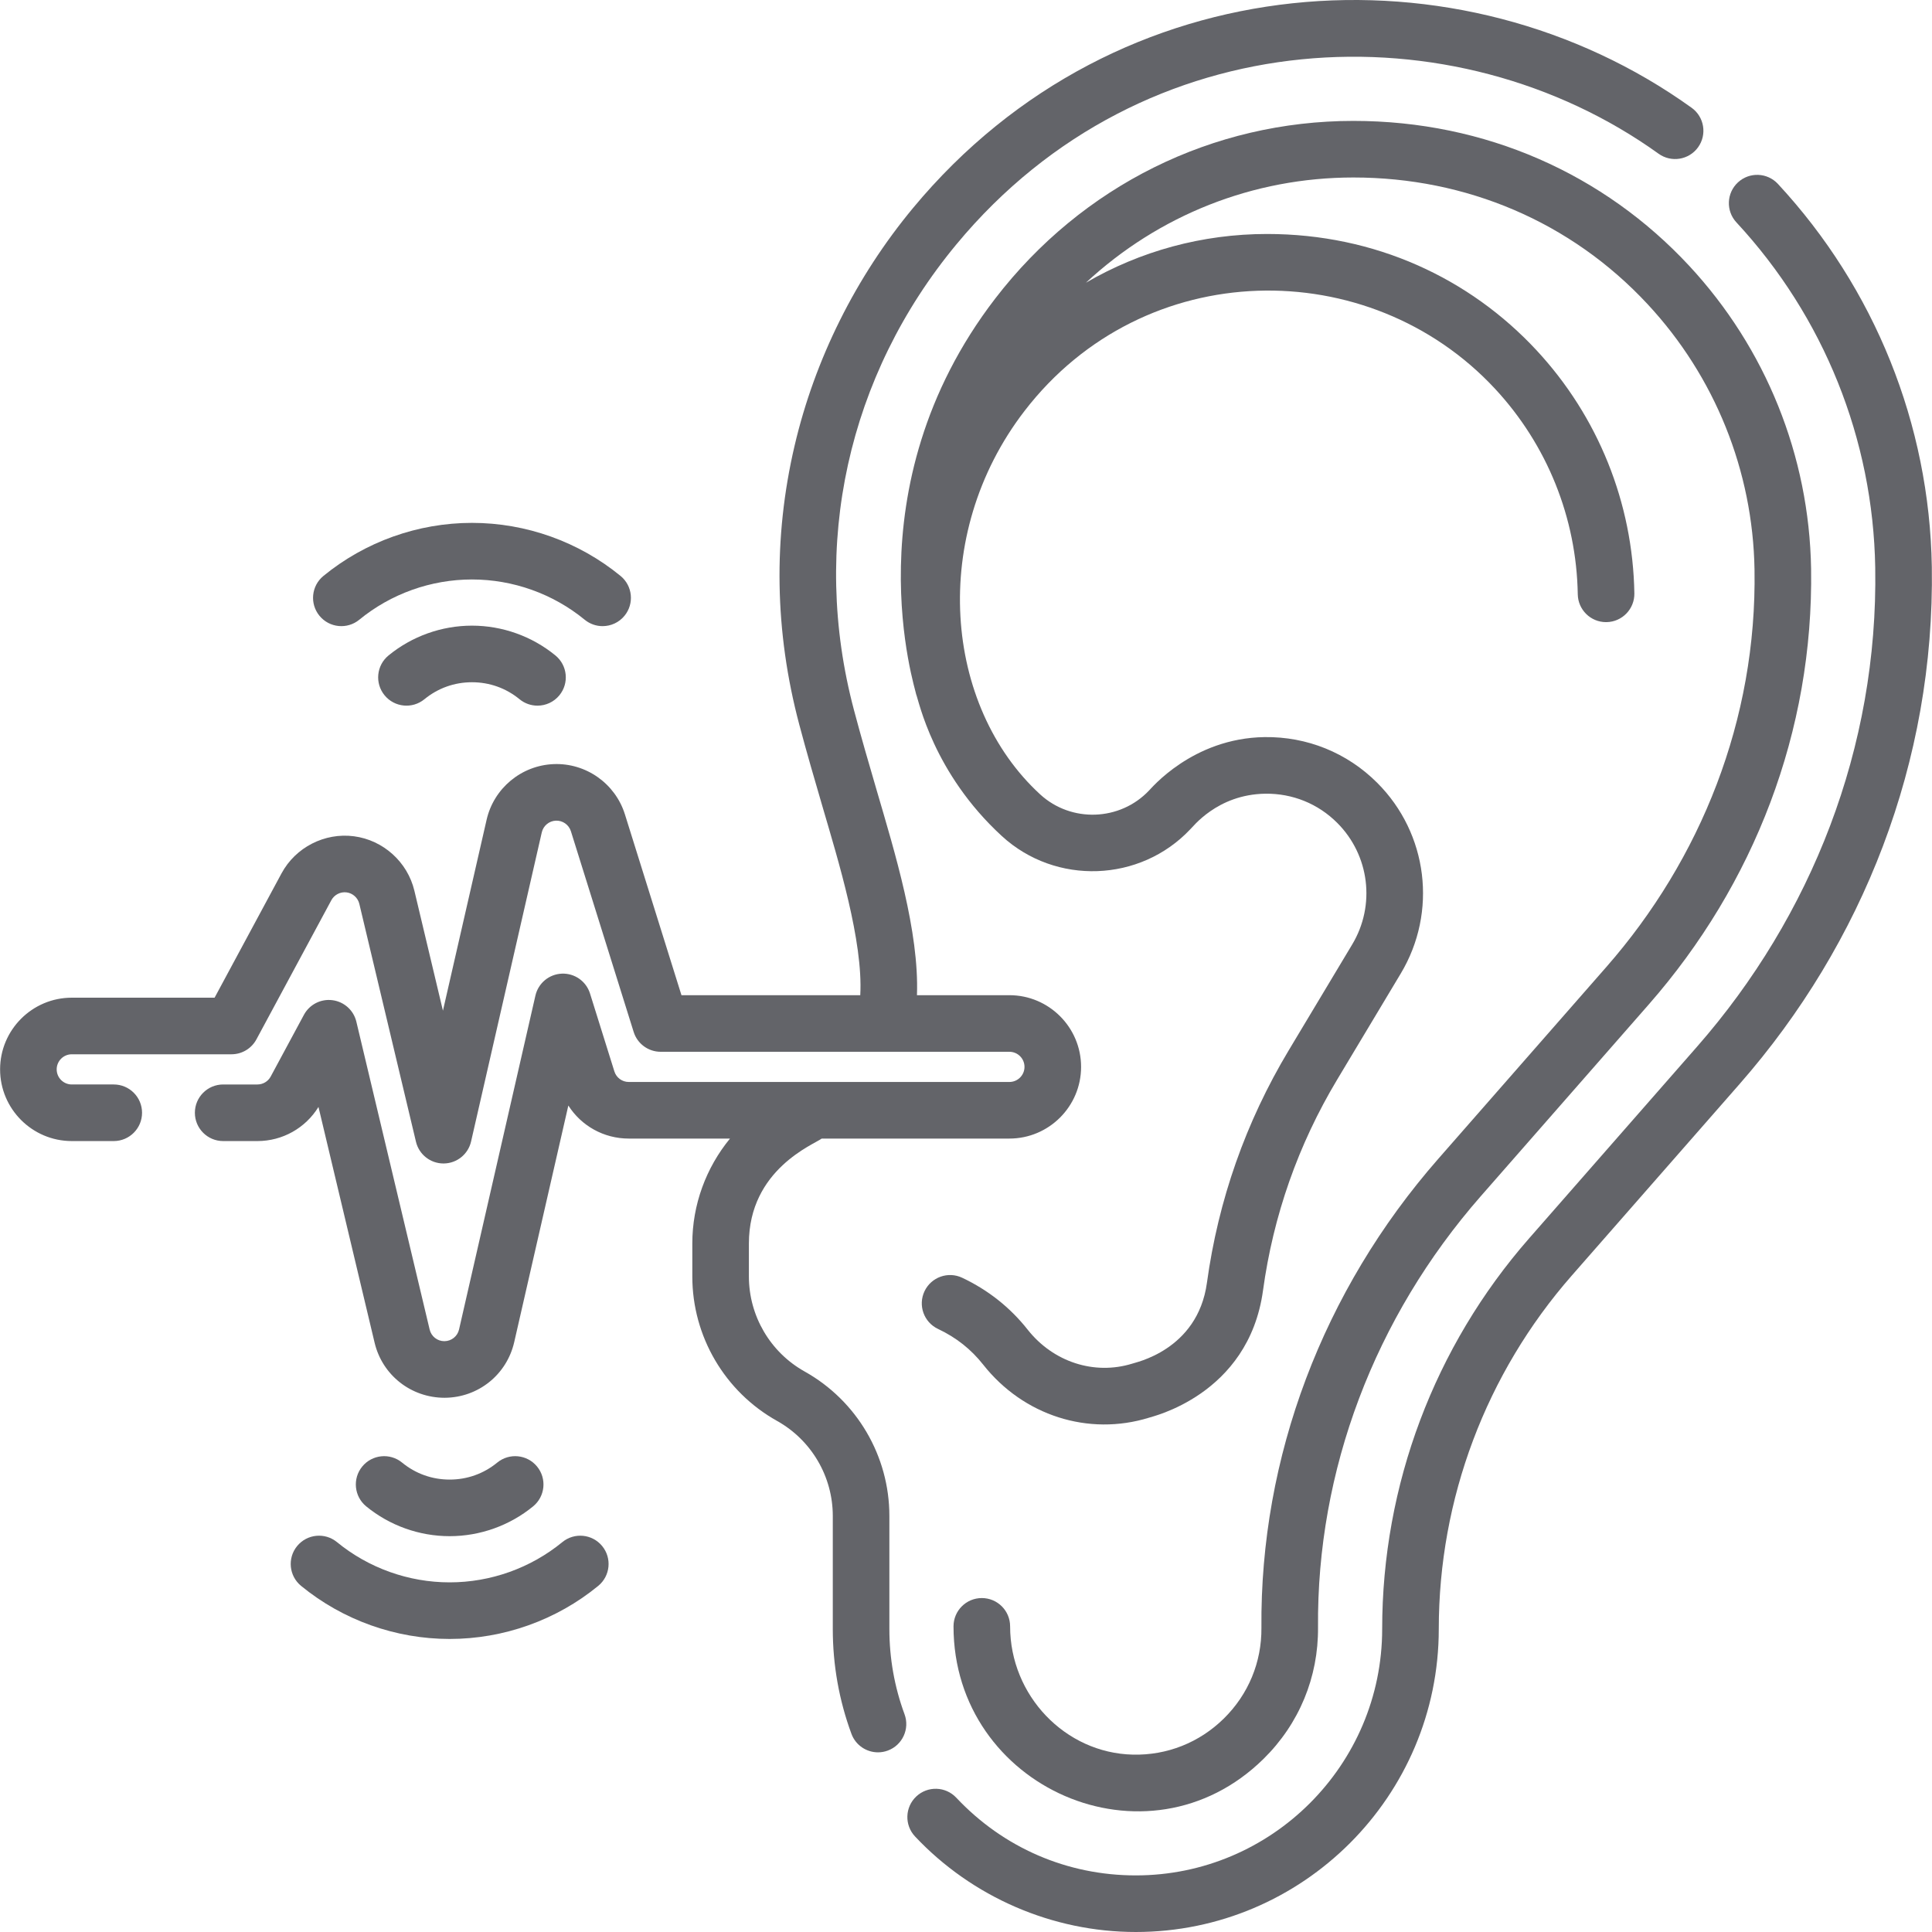
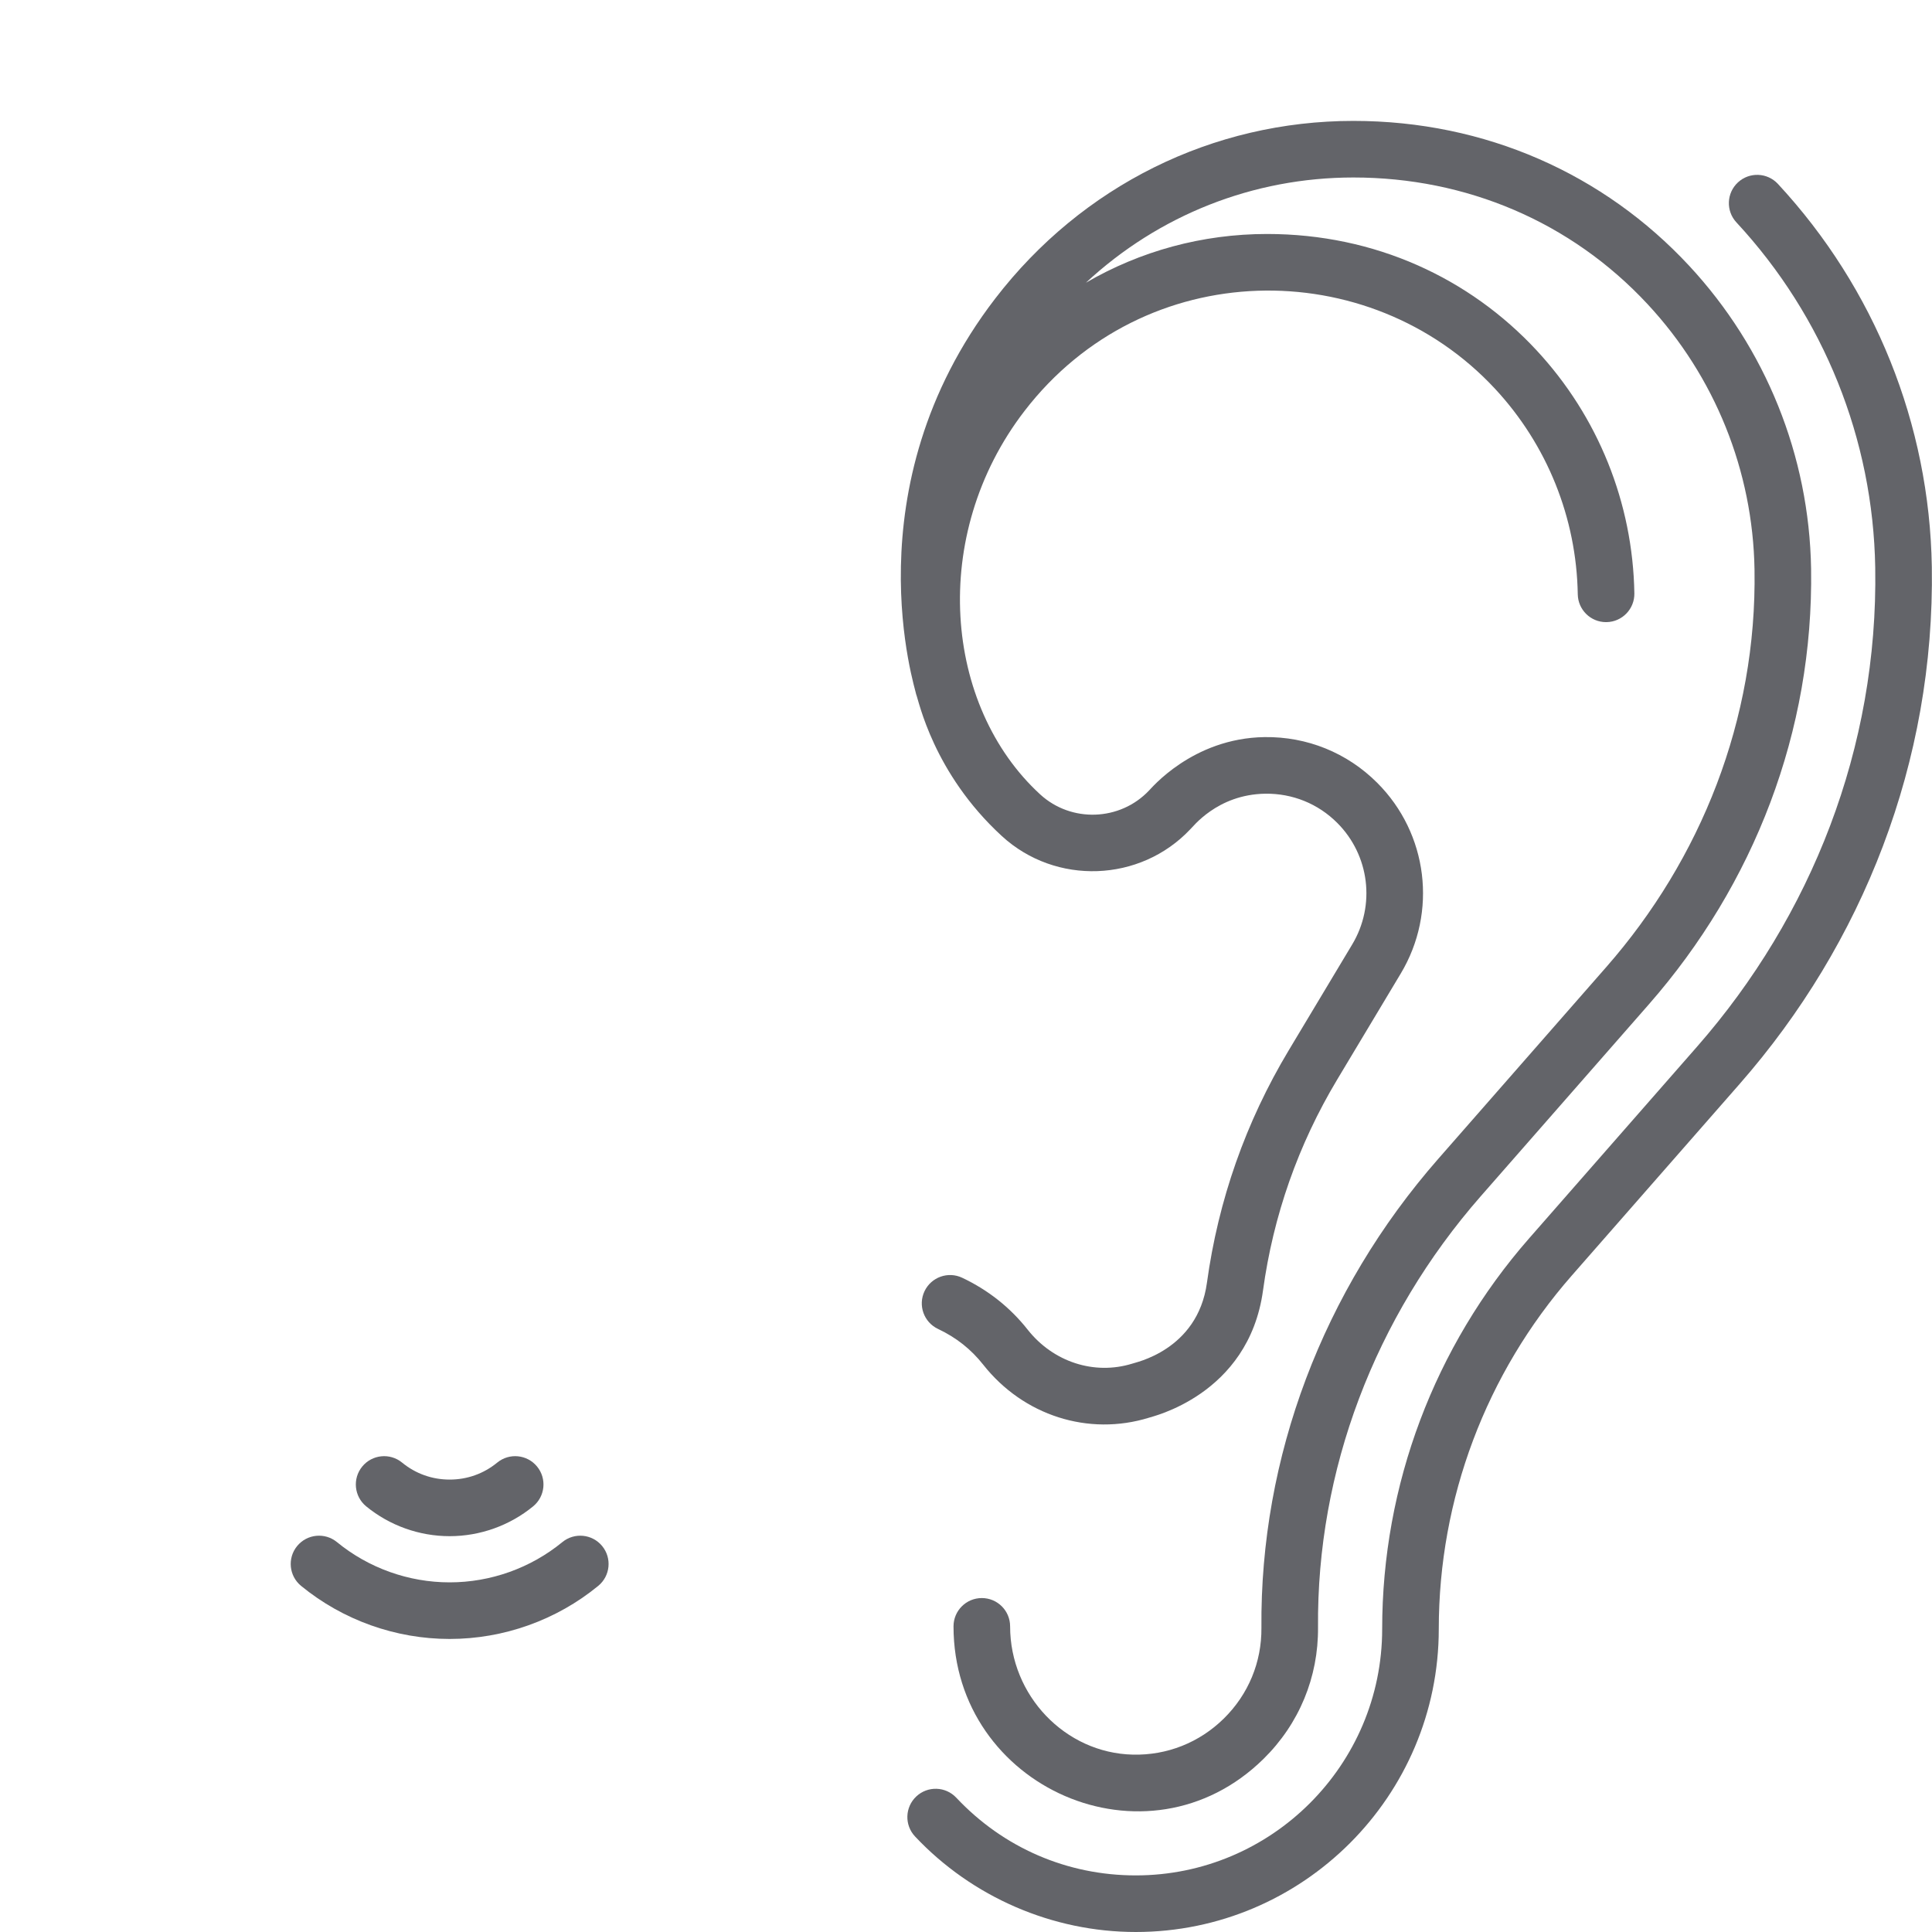
<svg xmlns="http://www.w3.org/2000/svg" xmlns:ns1="http://sodipodi.sourceforge.net/DTD/sodipodi-0.dtd" xmlns:ns2="http://www.inkscape.org/namespaces/inkscape" id="Capa_1" enable-background="new 0 0 512.042 512.042" height="512" viewBox="0 0 512.042 512.042" width="512" version="1.1" ns1:docname="tinnitus.svg" ns2:version="1.4 (86a8ad7, 2024-10-11)">
  <defs id="defs7" />
  <ns1:namedview id="namedview7" pagecolor="#ffffff" bordercolor="#999999" borderopacity="1" ns2:showpageshadow="0" ns2:pageopacity="0" ns2:pagecheckerboard="0" ns2:deskcolor="#d1d1d1" ns2:zoom="2.1972656" ns2:cx="313.79911" ns2:cy="245.98756" ns2:window-width="2560" ns2:window-height="1369" ns2:window-x="2248" ns2:window-y="-8" ns2:window-maximized="1" ns2:current-layer="Capa_1" />
  <g id="g7" style="fill:#636469;fill-opacity:1">
    <path d="m511.994 150.193c-.624-37.74-15.11-73.769-40.79-101.451-2.816-3.036-7.562-3.215-10.599-.398s-3.215 7.562-.397 10.599c23.16 24.967 36.225 57.461 36.788 91.495.797 47.732-16.959 92.416-47.193 126.928l-44.552 50.854c-25.104 28.657-38.931 65.42-38.931 103.517 0 36.009-29.295 65.304-65.304 65.304-18.191 0-35.087-7.314-47.573-20.596-2.837-3.017-7.584-3.164-10.602-.326-3.018 2.837-3.165 7.583-.327 10.602 15.129 16.091 36.452 25.32 58.502 25.32 44.279 0 80.304-36.024 80.304-80.305 0-34.459 12.506-67.711 35.214-93.631l44.552-50.854c32.537-37.141 51.716-85.246 50.908-137.058z" id="path1" style="fill:#636469;fill-opacity:1" />
-     <path d="m235.712 431.738v-29.97c0-15.867-8.604-30.533-22.456-38.274-9.113-5.093-14.774-14.742-14.774-25.181v-8.743c0-19.69 17.31-26.276 19.291-27.812h49.749c10.478 0 19.001-8.523 19.001-19s-8.523-19-19.001-19h-24.497c.607-16.851-5.859-37.824-10.693-54.364-1.993-6.816-4.053-13.865-6.001-21.2-11.597-43.659-1.689-88.663 27.185-123.474 49.718-59.942 132.144-62.725 186.065-23.976 3.362 2.414 8.05 1.65 10.468-1.714 2.417-3.364 1.649-8.05-1.714-10.467-61.105-43.908-152.124-38.813-206.364 26.58-15.166 18.284-26.018 40.068-31.381 62.997-5.714 24.422-5.295 49.287 1.245 73.904 1.996 7.515 4.083 14.654 6.101 21.558 4.227 14.463 10.852 35.867 10.061 50.156h-47.387l-14.988-47.93c-2.553-8.162-10.317-13.657-18.877-13.314-8.558.334-15.869 6.4-17.778 14.749l-11.574 50.601-7.568-31.787c-1.814-7.62-8.252-13.422-16.02-14.439-7.767-1.014-15.48 2.937-19.192 9.833l-17.739 32.948h-37.85c-10.477 0-19 8.523-19 19s8.523 19 19 19h11.124c4.142 0 7.5-3.357 7.5-7.5s-3.358-7.5-7.5-7.5h-11.125c-2.206 0-4-1.794-4-4s1.794-4 4-4h42.33c2.759 0 5.296-1.515 6.604-3.944l19.863-36.895c.781-1.451 2.407-2.28 4.04-2.069 1.635.214 2.991 1.436 3.373 3.04l15.01 63.046c.805 3.38 3.824 5.763 7.295 5.763h.034c3.485-.016 6.501-2.43 7.278-5.828l18.739-81.925c.402-1.758 1.941-3.035 3.732-3.105 1.806-.081 3.448 1.085 3.985 2.803l16.633 53.191c.979 3.131 3.878 5.262 7.158 5.262h92.425c2.206 0 4.001 1.794 4.001 4s-1.795 4-4.001 4h-100.878c-1.759 0-3.293-1.128-3.818-2.806l-6.457-20.648c-1.012-3.234-4.061-5.385-7.451-5.256-3.386.132-6.263 2.519-7.018 5.822l-20.237 88.478c-.417 1.821-2.013 3.1-3.9 3.107-1.86 0-3.46-1.264-3.891-3.073l-19.427-81.597c-.721-3.027-3.237-5.296-6.323-5.699-3.086-.409-6.101 1.141-7.576 3.881l-8.802 16.349c-.698 1.298-2.048 2.104-3.521 2.104h-9.076c-4.142 0-7.5 3.357-7.5 7.5s3.358 7.5 7.5 7.5h9.076c6.634 0 12.738-3.438 16.182-9.044l14.876 62.481c2.047 8.596 9.647 14.599 18.567 14.599 8.877-.039 16.459-6.11 18.438-14.764l14.341-62.696c3.422 5.384 9.384 8.763 16.018 8.763h26.824c-6.338 7.724-9.985 17.508-9.985 27.812v8.743c0 15.867 8.604 30.533 22.456 38.274 9.113 5.093 14.774 14.742 14.774 25.181v29.97c0 9.542 1.663 18.889 4.941 27.78 1.117 3.03 3.985 4.907 7.038 4.907.861 0 1.738-.149 2.594-.465 3.886-1.434 5.875-5.745 4.442-9.632-2.666-7.225-4.017-14.826-4.017-22.591z" id="path2" style="fill:#636469;fill-opacity:1" />
    <path d="m381.181 307.134c-30.608 34.938-47.251 79.086-46.863 124.311.079 9.085-3.453 17.609-9.943 24.005-6.488 6.392-15.076 9.806-24.157 9.582-17.924-.42-32.505-15.671-32.505-33.997 0-4.143-3.357-7.5-7.5-7.5-4.142 0-7.5 3.357-7.5 7.5 0 42.748 51.37 65.464 82.189 35.1 9.41-9.271 14.529-21.637 14.416-34.818-.357-41.539 14.966-82.131 43.146-114.297l44.552-50.854c27.865-31.807 43.643-72.39 42.982-115.442-.494-29.883-11.977-58.401-32.33-80.301-22.534-24.245-53.915-38.38-88.966-38.38-37.321 0-71.922 17.157-94.928 47.072-38.684 50.303-21 103.945-20.968 104.885 0 .001.001.002.001.003.698 1.638 4.486 20.847 22.724 37.588 14.25 13.081 36.643 12.276 49.918-1.794.563-.414 7.044-9.254 19.909-9.441 7.192-.087 13.958 2.639 19.045 7.727 8.576 8.576 10.21 21.829 3.974 32.23l-16.849 28.104c-11.365 18.957-18.65 39.673-21.652 61.569-2.476 18.055-19.399 21.176-19.779 21.417-10.075 3.117-20.96-.421-27.733-9.004-4.633-5.872-10.472-10.499-17.354-13.752-3.742-1.768-8.215-.17-9.986 3.575-1.77 3.744-.169 8.216 3.576 9.985 4.836 2.286 8.757 5.388 11.988 9.482 10.645 13.49 27.891 19.006 43.938 14.044.318-.206 26.384-5.813 30.211-33.711 2.726-19.878 9.339-38.684 19.656-55.894l16.849-28.104c9.78-16.314 7.218-37.101-6.232-50.55-7.979-7.979-18.604-12.273-29.87-12.119-19.215.28-30.242 13.886-30.601 14.146-7.678 8.136-20.624 8.601-28.864 1.038-25.445-23.356-29.524-68.621-4.159-101.603 31.738-41.268 91.385-41.763 124.706-5.907 13.81 14.858 21.6 34.207 21.936 54.48.068 4.1 3.412 7.376 7.496 7.376.043 0 .085 0 .127-.001 4.142-.069 7.443-3.481 7.375-7.623-.396-23.982-9.611-46.868-25.945-64.444-17.685-19.028-42.696-30.804-71.392-30.804-17.174 0-33.626 4.533-48.021 12.919 19.258-17.895 44.296-27.891 70.905-27.891 29.845 0 57.634 11.703 77.978 33.592 17.83 19.184 27.887 44.163 28.32 70.333.656 39.795-14.265 76.774-39.268 105.313z" id="path3" style="fill:#636469;fill-opacity:1" />
-     <path d="m95.222 164.246c8.392-6.88 19-10.669 29.868-10.669s21.476 3.789 29.868 10.669c1.395 1.143 3.078 1.7 4.75 1.7 2.169 0 4.322-.937 5.805-2.745 2.626-3.204 2.158-7.929-1.045-10.555-11.067-9.072-25.052-14.068-39.378-14.068-14.327 0-28.312 4.996-39.378 14.068-3.203 2.626-3.671 7.352-1.045 10.555 2.625 3.203 7.351 3.672 10.555 1.045z" id="path4" style="fill:#636469;fill-opacity:1" />
-     <path d="m125.09 165.817c-8.048 0-15.904 2.807-22.121 7.904-3.203 2.626-3.671 7.352-1.045 10.555s7.353 3.671 10.555 1.045c3.594-2.947 7.955-4.504 12.611-4.504s9.017 1.558 12.61 4.504c1.395 1.144 3.078 1.701 4.751 1.7 2.169 0 4.321-.937 5.804-2.745 2.626-3.203 2.159-7.929-1.044-10.555-6.217-5.097-14.073-7.904-22.121-7.904z" id="path5" style="fill:#636469;fill-opacity:1" />
    <path d="m149.041 408.708c-8.392 6.879-19 10.668-29.868 10.668s-21.476-3.789-29.868-10.668c-3.205-2.627-7.929-2.159-10.555 1.045-2.626 3.203-2.158 7.929 1.045 10.555 11.067 9.072 25.051 14.068 39.378 14.068s28.311-4.996 39.378-14.068c3.203-2.626 3.671-7.352 1.045-10.555-2.625-3.202-7.351-3.671-10.555-1.045z" id="path6" style="fill:#636469;fill-opacity:1" />
    <path d="m119.173 407.136c8.048 0 15.905-2.808 22.122-7.904 3.203-2.626 3.671-7.352 1.044-10.555-2.626-3.203-7.352-3.672-10.555-1.045-3.594 2.946-7.954 4.504-12.611 4.504s-9.017-1.558-12.611-4.504c-3.204-2.628-7.929-2.158-10.555 1.045s-2.159 7.929 1.044 10.555c6.217 5.097 14.074 7.904 22.122 7.904z" id="path7" style="fill:#636469;fill-opacity:1" />
  </g>
</svg>